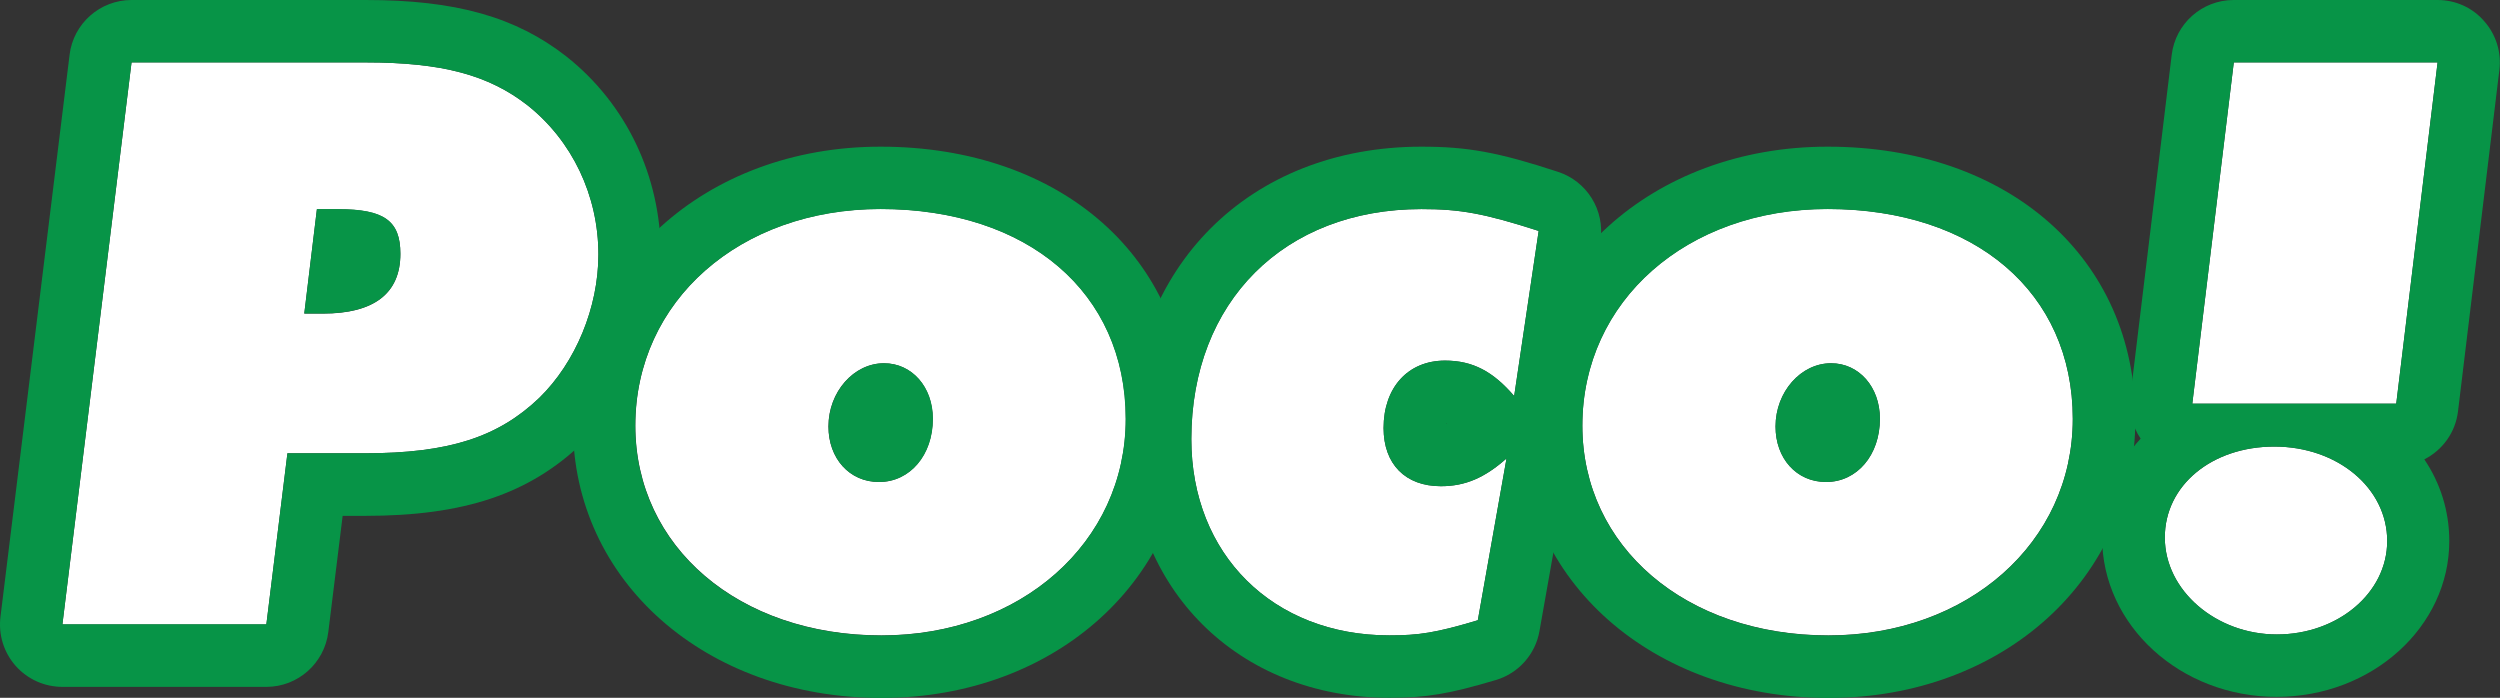
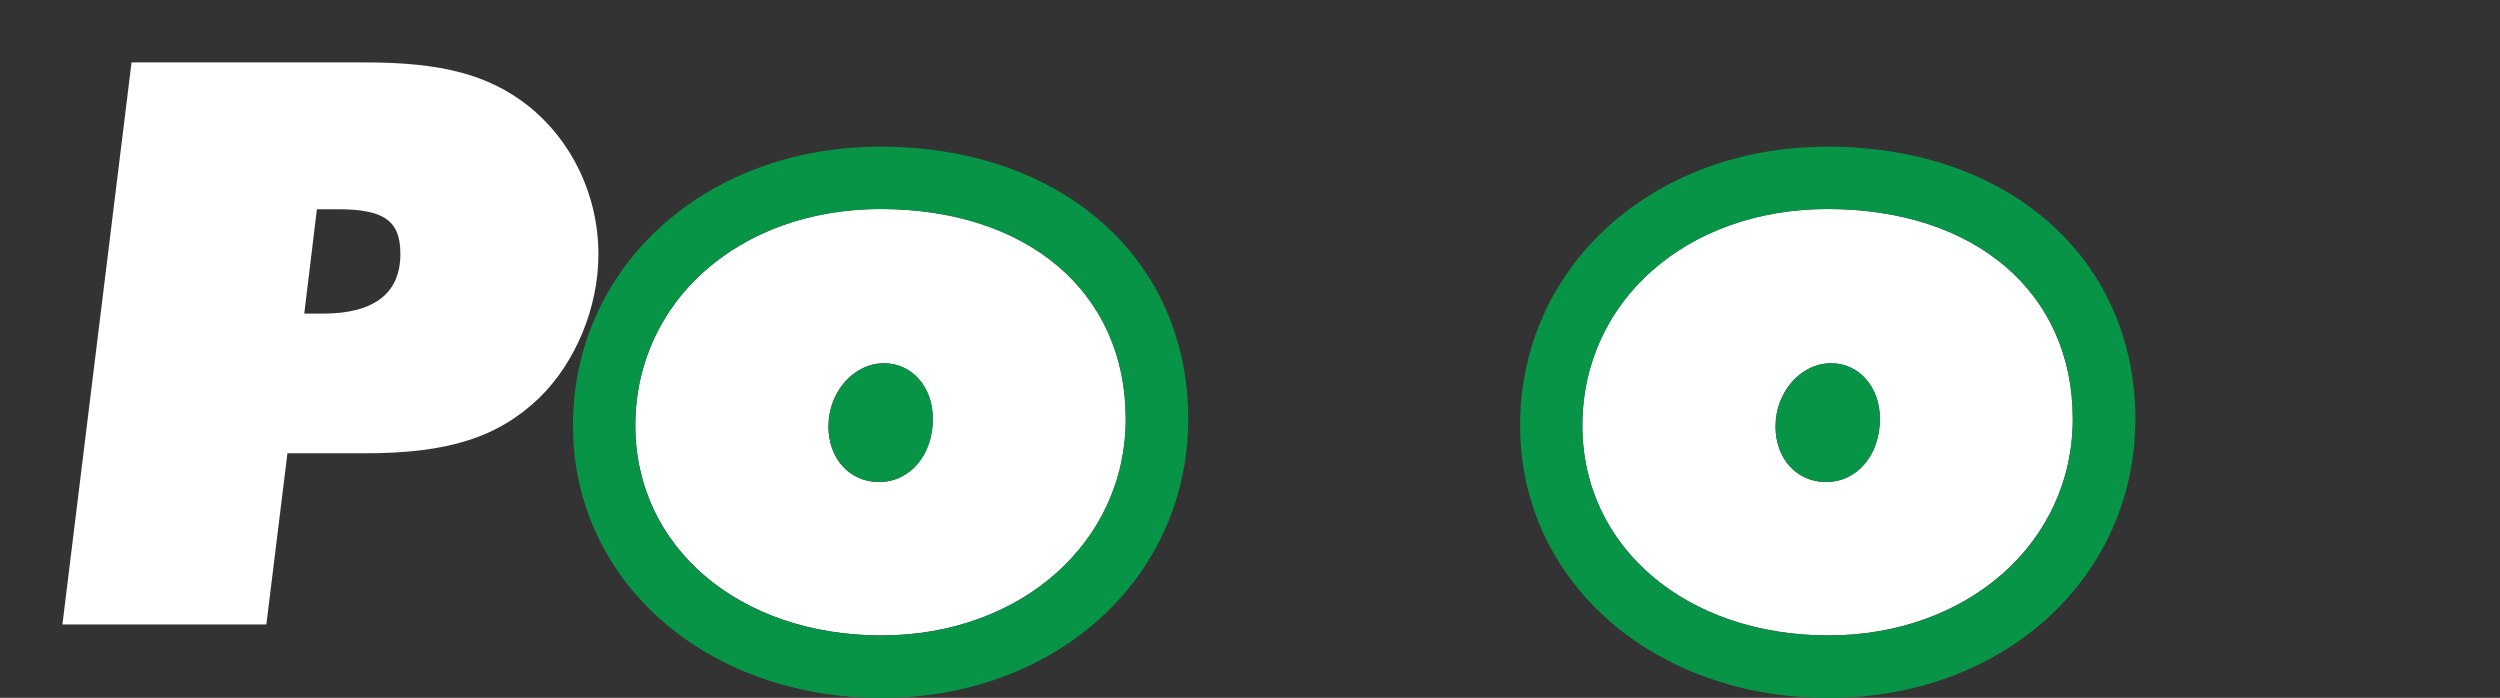
<svg xmlns="http://www.w3.org/2000/svg" enable-background="new 0 0 160.22 44.72" viewBox="0 0 160.22 44.72">
  <rect x="0" y="0" width="160.22" height="44.72" fill="#333333" stroke="none" />
  <path d="m18.42 29.06-1.35 10.96h-13.07l4.43-36.02h15.01c4.91 0 7.88.81 10.37 2.75 2.86 2.27 4.54 5.78 4.54 9.56 0 3.4-1.46 6.91-3.78 9.18-2.65 2.54-5.83 3.56-11.18 3.56h-4.97zm1.89-15.66-.81 6.7h1.19c3.29 0 4.97-1.3 4.97-3.83 0-2.11-1.03-2.86-4-2.86h-1.35z" fill="#fff" />
-   <path d="m23.44 4c4.91 0 7.88.81 10.37 2.75 2.86 2.27 4.54 5.78 4.54 9.56 0 3.4-1.46 6.91-3.78 9.18-2.65 2.54-5.83 3.56-11.18 3.56h-4.97l-1.35 10.96h-13.07l4.43-36.01zm-3.94 16.09h1.19c3.29 0 4.97-1.3 4.97-3.83 0-2.11-1.03-2.86-4-2.86h-1.35zm3.94-20.09h-15.01c-2.02 0-3.73 1.51-3.97 3.51l-4.43 36.02c-.14 1.14.21 2.28.97 3.14s1.85 1.35 3 1.35h13.07c2.02 0 3.72-1.51 3.97-3.51l.92-7.45h1.43c6.36 0 10.53-1.4 13.95-4.68 3.15-3.08 5.01-7.58 5.01-12.07 0-5.02-2.21-9.65-6.05-12.69-3.25-2.54-7.09-3.62-12.86-3.62z" fill="#079447" />
  <path d="m72.15 26.84c0 7.94-6.75 13.88-15.66 13.88-9.13 0-15.77-5.67-15.77-13.45 0-7.99 6.7-13.88 15.71-13.88 9.45.01 15.72 5.35 15.72 13.45zm-12.37 0c0-2.05-1.35-3.56-3.13-3.56-1.94 0-3.56 1.84-3.56 4.05 0 2.05 1.35 3.56 3.24 3.56 1.99 0 3.45-1.73 3.45-4.05z" fill="#fff" />
  <path d="m56.43 13.4c9.45 0 15.71 5.35 15.71 13.45 0 7.94-6.75 13.88-15.66 13.88-9.13 0-15.77-5.67-15.77-13.45.01-8 6.71-13.88 15.72-13.88m-.1 17.49c2 0 3.46-1.73 3.46-4.05 0-2.05-1.35-3.56-3.13-3.56-1.94 0-3.56 1.84-3.56 4.05-.01 2.05 1.34 3.56 3.23 3.56m.1-21.49c-11.24 0-19.71 7.69-19.71 17.88 0 9.95 8.5 17.45 19.77 17.45 11.21 0 19.66-7.69 19.66-17.88 0-10.28-8.11-17.45-19.72-17.45z" fill="#079447" />
-   <path d="m98.61 14.8-1.57 10.58c-1.35-1.57-2.65-2.27-4.43-2.27-2.38 0-3.94 1.73-3.94 4.32 0 2.32 1.4 3.73 3.67 3.73 1.57 0 2.81-.54 4.21-1.78l-1.84 10.37c-2.7.81-3.78.97-5.67.97-7.45 0-12.69-5.18-12.69-12.58 0-8.8 5.94-14.74 14.74-14.74 2.49 0 4.01.27 7.52 1.4z" fill="#fff" />
-   <path d="m91.1 13.4c2.48 0 4 .27 7.51 1.4l-1.57 10.58c-1.35-1.57-2.65-2.27-4.43-2.27-2.38 0-3.94 1.73-3.94 4.32 0 2.32 1.4 3.73 3.67 3.73 1.57 0 2.81-.54 4.21-1.78l-1.84 10.37c-2.7.81-3.78.97-5.67.97-7.45 0-12.69-5.18-12.69-12.58.01-8.8 5.95-14.74 14.75-14.74m0-4c-11.04 0-18.74 7.71-18.74 18.74 0 9.61 7.02 16.58 16.69 16.58 2.37 0 3.83-.25 6.82-1.14 1.45-.43 2.53-1.65 2.79-3.13l1.81-10.21c.06-.28.09-.56.09-.85 0-.56-.12-1.1-.33-1.58.4-.52.67-1.15.77-1.83l1.57-10.58c.29-1.93-.87-3.79-2.73-4.39-3.84-1.26-5.8-1.61-8.74-1.61zm1.59 17.74c0-.01 0-.01 0-.02h.07c-.02.01-.04.01-.07.02z" fill="#079447" />
  <path d="m132.84 26.84c0 7.94-6.75 13.88-15.66 13.88-9.13 0-15.77-5.67-15.77-13.45 0-7.99 6.7-13.88 15.71-13.88 9.46.01 15.72 5.35 15.72 13.45zm-12.36 0c0-2.05-1.35-3.56-3.13-3.56-1.94 0-3.56 1.84-3.56 4.05 0 2.05 1.35 3.56 3.24 3.56 1.99 0 3.45-1.73 3.45-4.05z" fill="#fff" />
  <path d="m117.13 13.4c9.45 0 15.71 5.35 15.71 13.45 0 7.94-6.75 13.88-15.66 13.88-9.13 0-15.77-5.67-15.77-13.45.01-8 6.7-13.88 15.72-13.88m-.11 17.49c2 0 3.46-1.73 3.46-4.05 0-2.05-1.35-3.56-3.13-3.56-1.94 0-3.56 1.84-3.56 4.05-.01 2.05 1.34 3.56 3.23 3.56m.11-21.49c-11.24 0-19.71 7.69-19.71 17.88 0 9.95 8.5 17.45 19.77 17.45 11.21 0 19.66-7.69 19.66-17.88-.01-10.28-8.11-17.45-19.72-17.45z" fill="#079447" />
-   <path d="m152.99 34.67c0 3.35-3.19 5.99-7.07 5.99-3.89 0-7.18-2.81-7.18-6.21 0-3.35 3.02-5.83 7.02-5.83 4.04 0 7.23 2.65 7.23 6.05zm3.23-30.67-2.65 21.87h-13.07l2.66-21.87z" fill="#fff" />
-   <path d="m156.22 4-2.65 21.87h-13.07l2.66-21.87zm-10.47 24.62c4.05 0 7.24 2.65 7.24 6.05 0 3.35-3.19 5.99-7.07 5.99-3.89 0-7.18-2.81-7.18-6.21-.01-3.34 3.01-5.83 7.01-5.83m10.47-28.62h-13.07c-2.02 0-3.73 1.51-3.97 3.52l-2.65 21.87c-.12.96.12 1.93.66 2.72-1.56 1.69-2.47 3.88-2.47 6.34 0 5.63 5.02 10.21 11.18 10.21 6.11 0 11.07-4.48 11.07-9.99 0-1.93-.58-3.72-1.6-5.23 1.16-.59 2-1.72 2.16-3.09l2.65-21.87c.14-1.14-.22-2.28-.98-3.13-.74-.86-1.83-1.35-2.98-1.35z" fill="#079447" />
</svg>